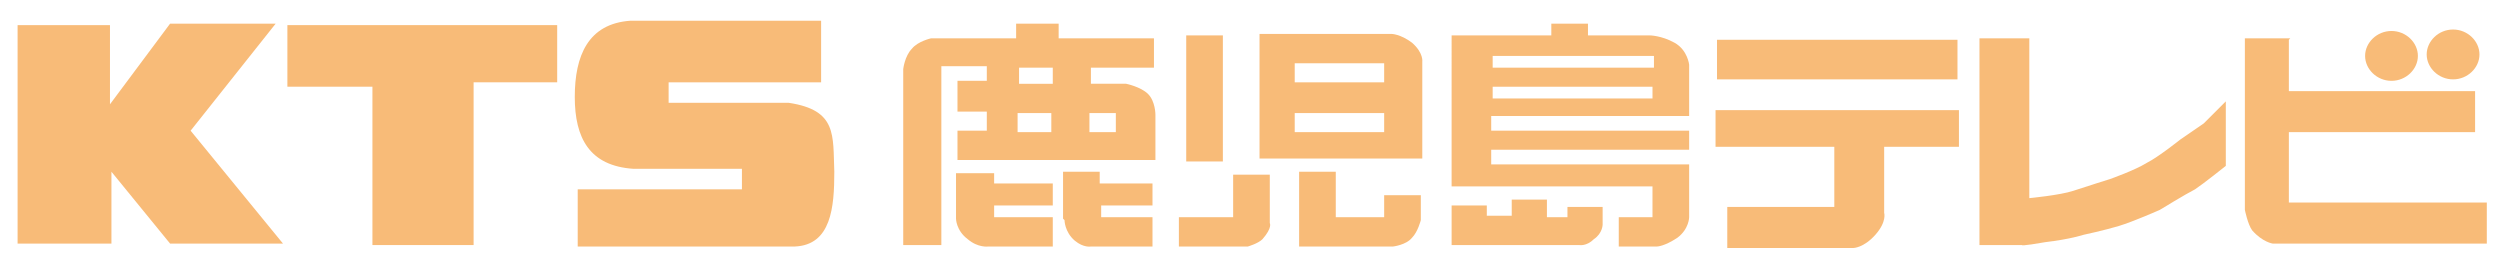
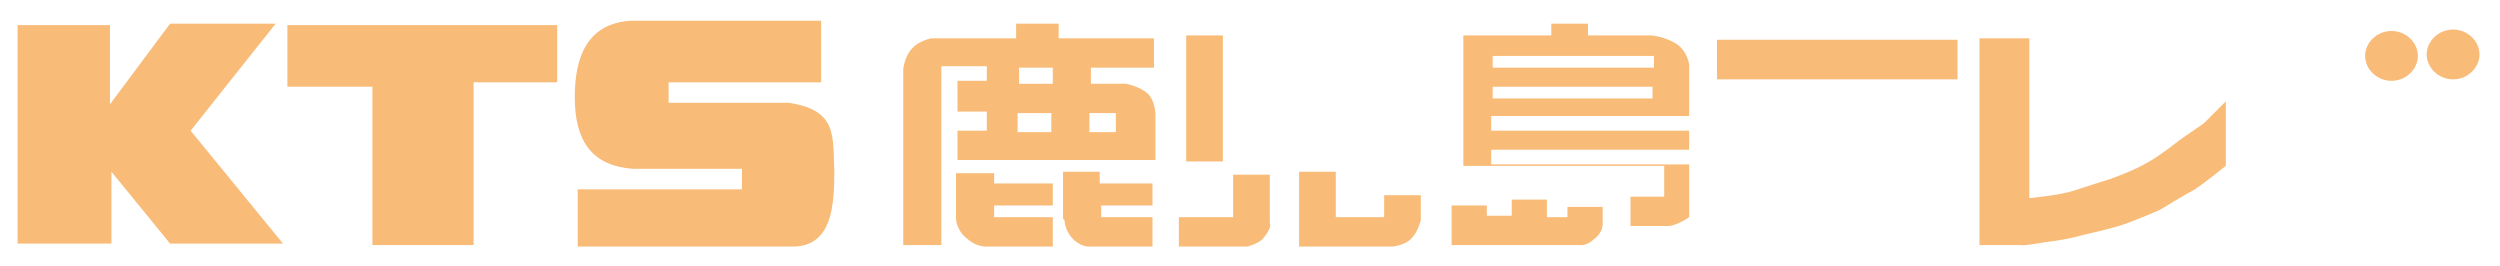
<svg xmlns="http://www.w3.org/2000/svg" id="_レイヤー_1" data-name="レイヤー_1" width="60.2mm" height="6.4mm" version="1.1" viewBox="0 0 170.5 18.1">
  <defs>
    <style>
      .st0 {
        fill: #f8bb78;
      }
    </style>
  </defs>
  <g>
    <path class="st0" d="M61.6,4.7s.1-.9.6-1.4c.4-.5,1.3-.7,1.3-.7h5.8v-1h2.9v1h6.5v2h-4.3v1.1h2.4s1,.2,1.5.7c.5.5.5,1.4.5,1.4v3.1h-13.5v-2h2v-1.3h-2v-2.1h2v-1h-3.1v12.2h-2.6V4.7ZM69.5,5.7h2.3v-1.1h-2.3v1.1ZM69.5,9h2.2v-1.3h-2.3v1.3ZM76.1,9v-1.3s-1.8,0-1.8,0v1.3h1.8ZM65.2,14.9s0,.8.8,1.4c.7.6,1.4.5,1.4.5h4.4v-2h-4v-.8h4v-1.5h-4v-.7h-2.6v3.2ZM72.6,15s0,.8.7,1.4c.6.5,1.1.4,1.1.4h4.2v-2h-3.5v-.8h3.5v-1.5h-3.6v-.8h-2.5v3.2Z" />
    <path class="st0" d="M80.9,2.4h2.5v8.6h-2.5V2.4ZM84.2,14.8h-3.8v2h4.7s.7-.2,1-.5c.7-.8.5-1.1.5-1.1v-3.3h-2.5v3.1ZM88.6,16.8h6.4s.9-.1,1.3-.6c.4-.4.6-1.2.6-1.2v-1.7h-2.5v1.5h-3.3v-3.1h-2.5v5Z" />
-     <path class="st0" d="M99,2.4h6.8v-.8h2.5v.8s4.2,0,4.2,0,.8,0,1.7.5c.9.5,1,1.5,1,1.5v3.5h-13.5v1h13.5v1.3h-13.5v1h13.5v3.6s0,.8-.8,1.4c-.9.6-1.4.6-1.4.6h-2.6v-2h2.3v-2.1h-13.7V2.4ZM101.8,4.6h11v-.8h-11v.8ZM101.8,6.7h10.9v-.8h-10.9v.8Z" />
+     <path class="st0" d="M99,2.4h6.8v-.8h2.5v.8s4.2,0,4.2,0,.8,0,1.7.5c.9.5,1,1.5,1,1.5v3.5h-13.5v1h13.5v1.3h-13.5v1h13.5v3.6c-.9.6-1.4.6-1.4.6h-2.6v-2h2.3v-2.1h-13.7V2.4ZM101.8,4.6h11v-.8h-11v.8ZM101.8,6.7h10.9v-.8h-10.9v.8Z" />
    <path class="st0" d="M103.1,13.6h2.4v1.2h1.4v-.7h2.4v1.2s0,.6-.6,1c-.5.5-1,.4-1,.4h-8.7v-2.7h2.4v.7h1.7v-1.2Z" />
    <rect class="st0" x="117.1" y="2.7" width="16.4" height="2.7" />
-     <path class="st0" d="M117.1,7.5h16.5v2.5h-5.1v4.5s.2.6-.6,1.5c-.8.9-1.5.9-1.5.9h-8.6v-2.8h7.3v-4.1h-8.1v-2.5Z" />
    <path class="st0" d="M135.2,2.6h3.2v10.9s2.1-.2,3-.5c.9-.3,2.5-.8,2.5-.8,0,0,1.7-.6,2.5-1.1.8-.4,2.3-1.6,2.3-1.6l1.6-1.1,1.5-1.5v4.4s-1.5,1.2-2.1,1.6c-.6.3-2.4,1.4-2.4,1.4,0,0-1.8.8-2.8,1.1-1,.3-2.4.6-2.4.6,0,0-.9.3-2.6.5-1.7.3-1.6.2-1.6.2h-2.9V2.6Z" />
-     <path class="st0" d="M156.2,2.6h-3.1v11.7s.2,1,.5,1.4c.7.8,1.4.9,1.4.9h14.6v-2.8h-13.5v-4.8h12.7v-2.8h-12.7v-3.5Z" />
    <g>
      <path class="st0" d="M163.1,2.1c1,0,1.8.8,1.8,1.7s-.8,1.7-1.8,1.7-1.8-.8-1.8-1.7.8-1.7,1.8-1.7Z" />
-       <path class="st0" d="M163.1,3.8" />
    </g>
    <g>
      <path class="st0" d="M167.3,2c1,0,1.8.8,1.8,1.7s-.8,1.7-1.8,1.7-1.8-.8-1.8-1.7.8-1.7,1.8-1.7Z" />
      <path class="st0" d="M167.3,3.7" />
    </g>
-     <path class="st0" d="M85.8,2.3h9.1s.6,0,1.4.6c.8.7.7,1.3.7,1.3v6.6h-11.1V2.3ZM88.3,9h6.1v-1.3h-6.1v1.3ZM88.3,5.6h6.1v-1.3h-6.1v1.3Z" />
  </g>
  <g>
    <polygon class="st0" points="1.2 1.7 1.2 16.6 7.6 16.6 7.6 11.7 11.6 16.6 19.3 16.6 13 8.9 18.8 1.6 11.6 1.6 7.5 7.1 7.5 1.7 1.2 1.7 1.2 1.7" />
    <polygon class="st0" points="19.6 1.7 38 1.7 38 5.6 32.3 5.6 32.3 16.7 25.4 16.7 25.4 5.9 19.6 5.9 19.6 1.7" />
    <path class="st0" d="M56,1.4v4.2h-10.4v1.4h8.2c3.3.5,3,2.2,3.1,4.7,0,2.4-.2,5-2.7,5.1h-14.8v-3.9h11.2v-1.4h-7.4c-3-.2-4-2.1-4-4.9s.9-5,3.8-5.2h13.1Z" />
  </g>
</svg>